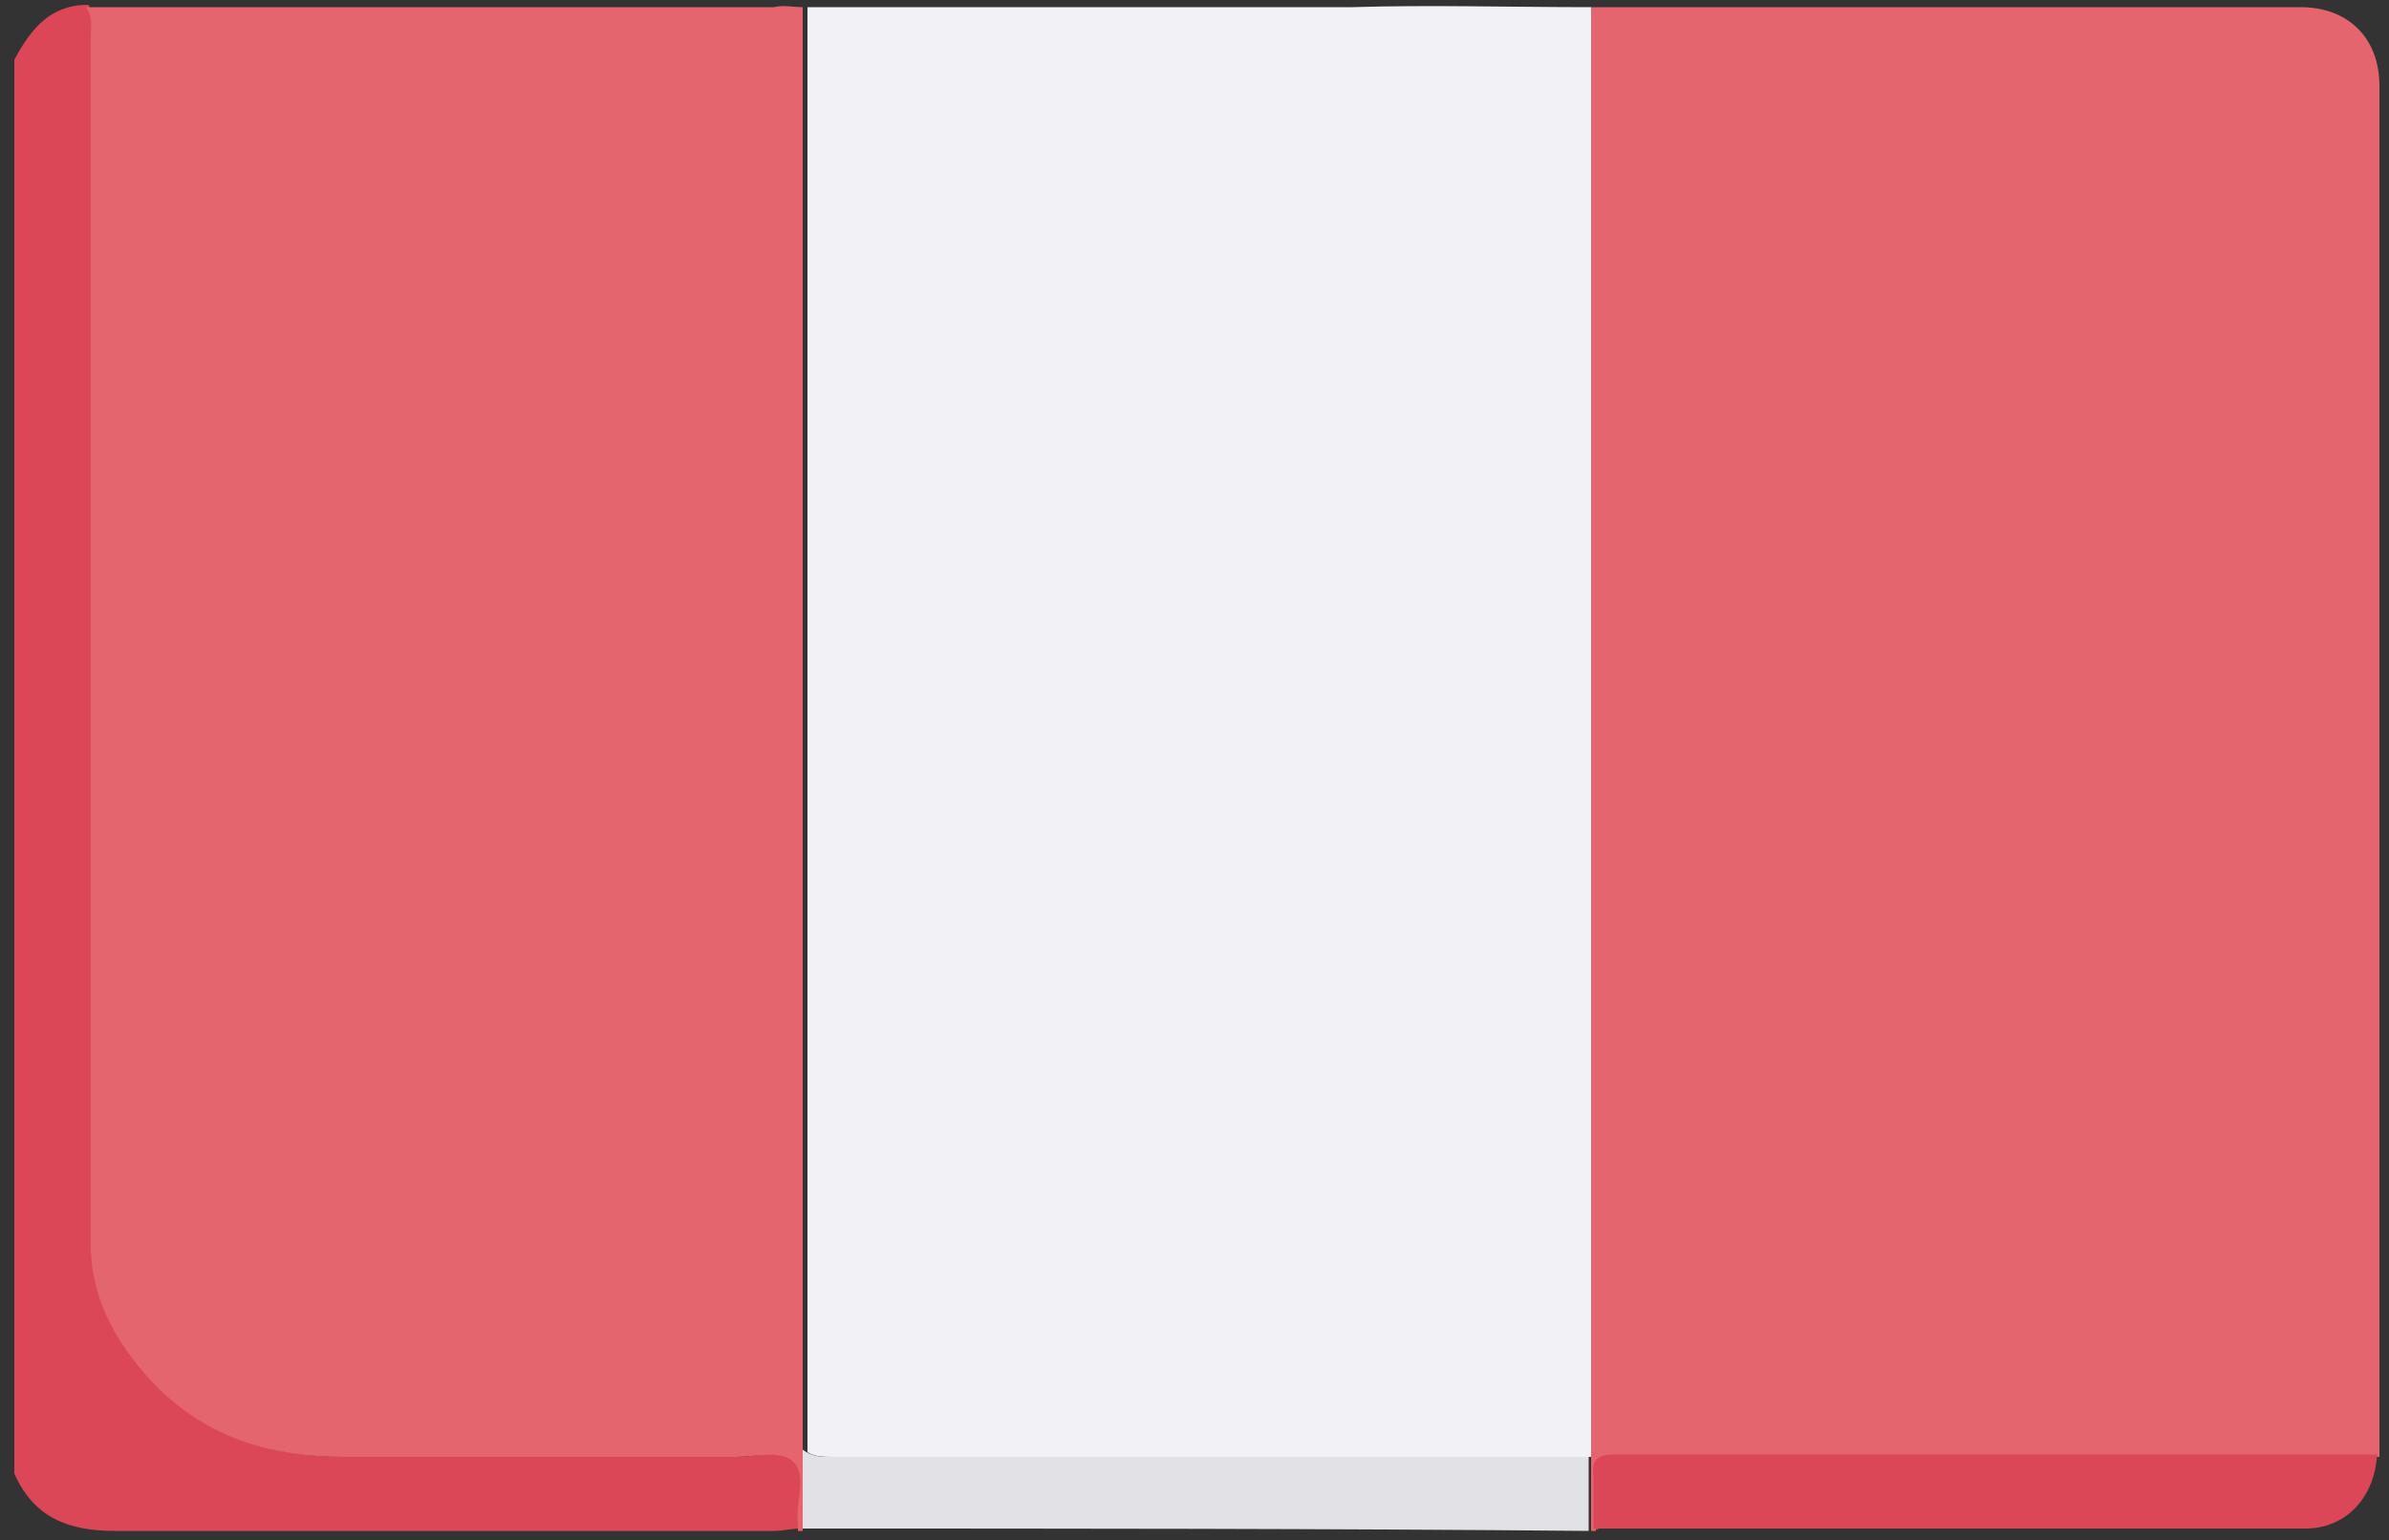
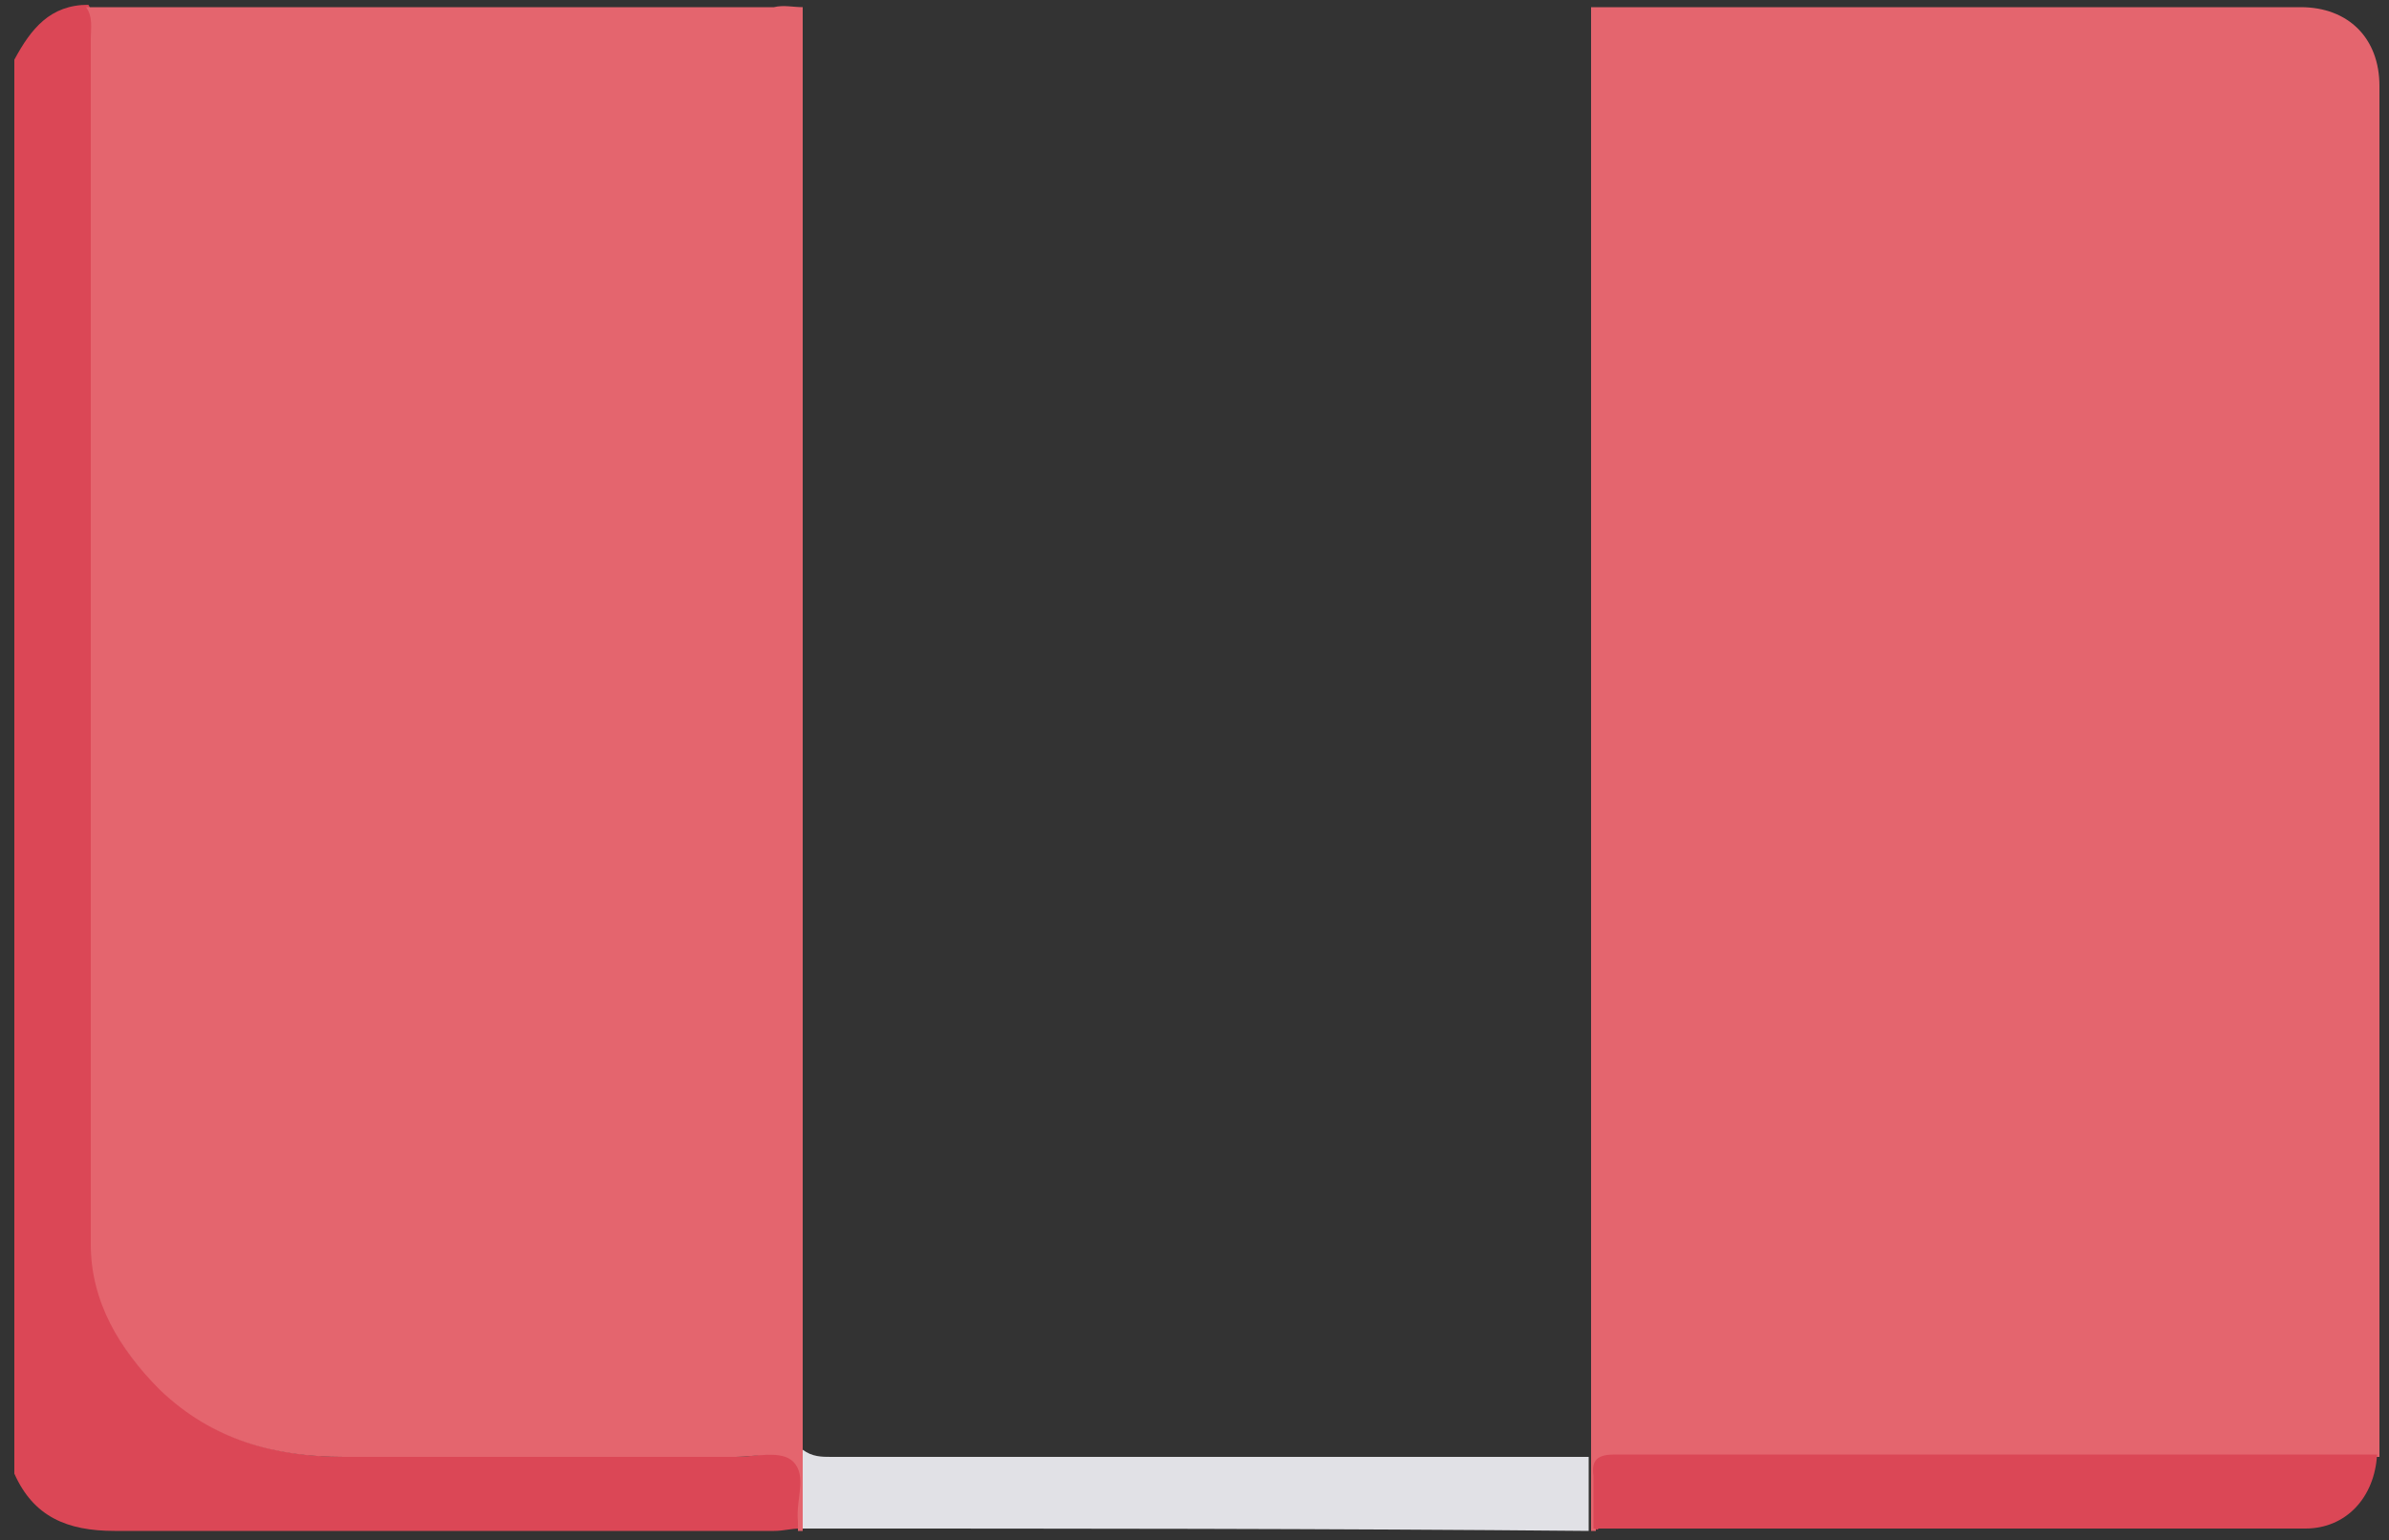
<svg xmlns="http://www.w3.org/2000/svg" version="1.1" id="Ebene_1" x="0px" y="0px" viewBox="0 0 100 64.5" style="enable-background:new 0 0 100 64.5;" xml:space="preserve">
  <rect x="0" y="0" width="100" height="64.5" fill="#333333" stroke="none" />
  <style type="text/css">
	.st0{fill:#DB4756;}
	.st1{fill:#E4656E;}
	.st2{fill:#F2F2F6;}
	.st3{fill:#E1E1E6;}
</style>
  <g>
    <path class="st0" d="M33.5,64c-0.4,0-0.7,0.1-1.1,0.1c-9.2,0-18.4,0-27.6,0c-2,0-3.4-0.6-4.2-2.4c0-19.7,0-39.4,0-59.2   c0.7-1.3,1.5-2.3,3.1-2.3C4,0.7,3.9,1.1,3.9,1.6c0,16.8,0,33.7,0,50.5c0,2.4,1.1,4.5,2.9,6.1c2.1,2.1,4.8,2.8,7.7,2.8   c5.5,0,10.9,0,16.4,0c0.8,0,1.9-0.4,2.4,0.2c0.6,0.6,0.1,1.7,0.2,2.5C33.5,63.8,33.5,63.9,33.5,64z" />
    <path class="st1" d="M66.6,0.3c3.7,0,7.5,0,11.2,0c6.2,0,12.3,0,18.5,0c2,0,3.3,1.3,3.3,3.3c0,19,0,37.9,0,56.9c0,0.2,0,0.3,0,0.5   c-10.6,0-21.3,0-31.9,0c-0.6,0-0.9,0.2-0.9,0.9c0.1,0.7,0,1.5,0,2.2l-0.1,0c0,0-0.1,0-0.1,0c0-1,0-2.1,0-3.1c0-0.4,0-0.8,0-1.2   c0-8.4,0-16.9,0-25.3C66.6,23.1,66.6,11.7,66.6,0.3z" />
-     <path class="st2" d="M66.6,0.3c0,11.4,0,22.8,0,34.2c0,8.4,0,16.9,0,25.3c0,0.4,0,0.8,0,1.2c-10.6,0-21.2,0-31.7,0   c-0.4,0-0.8,0-1.1-0.2c0-0.4,0-0.8,0-1.3c0-19.7,0-39.5,0-59.2c7.6,0,15.2,0,22.8,0C59.8,0.2,63.2,0.3,66.6,0.3z" />
    <path class="st1" d="M33.6,0.3c0,19.7,0,39.5,0,59.2c0,0.4,0,0.8,0,1.3c0,1.1,0,2.2,0,3.3l-0.1,0c0,0-0.1,0-0.1,0   c0-0.1,0-0.3,0-0.4c-0.1-0.9,0.4-1.9-0.2-2.5c-0.5-0.5-1.6-0.2-2.4-0.2c-5.5,0-10.9,0-16.4,0c-2.9,0-5.5-0.7-7.7-2.8   c-1.7-1.7-2.9-3.7-2.9-6.1c0-16.8,0-33.7,0-50.5c0-0.4,0.1-0.9-0.2-1.3c1,0,2.1,0,3.1,0c8.6,0,17.1,0,25.7,0   C32.8,0.2,33.2,0.3,33.6,0.3z" />
    <path class="st3" d="M33.6,64c0-1.1,0-2.2,0-3.3C34,61,34.4,61,34.8,61c10.6,0,21.2,0,31.7,0c0,1,0,2.1,0,3.1   C55.6,64,44.6,64,33.6,64z" />
    <path class="st0" d="M66.7,64c0-0.7,0-1.5,0-2.2c-0.1-0.7,0.2-0.9,0.9-0.9c10.6,0,21.3,0,31.9,0c-0.1,1.8-1.3,3.1-3,3.1   c-9.9,0-19.7,0-29.6,0C66.9,64.1,66.8,64,66.7,64z" />
  </g>
</svg>